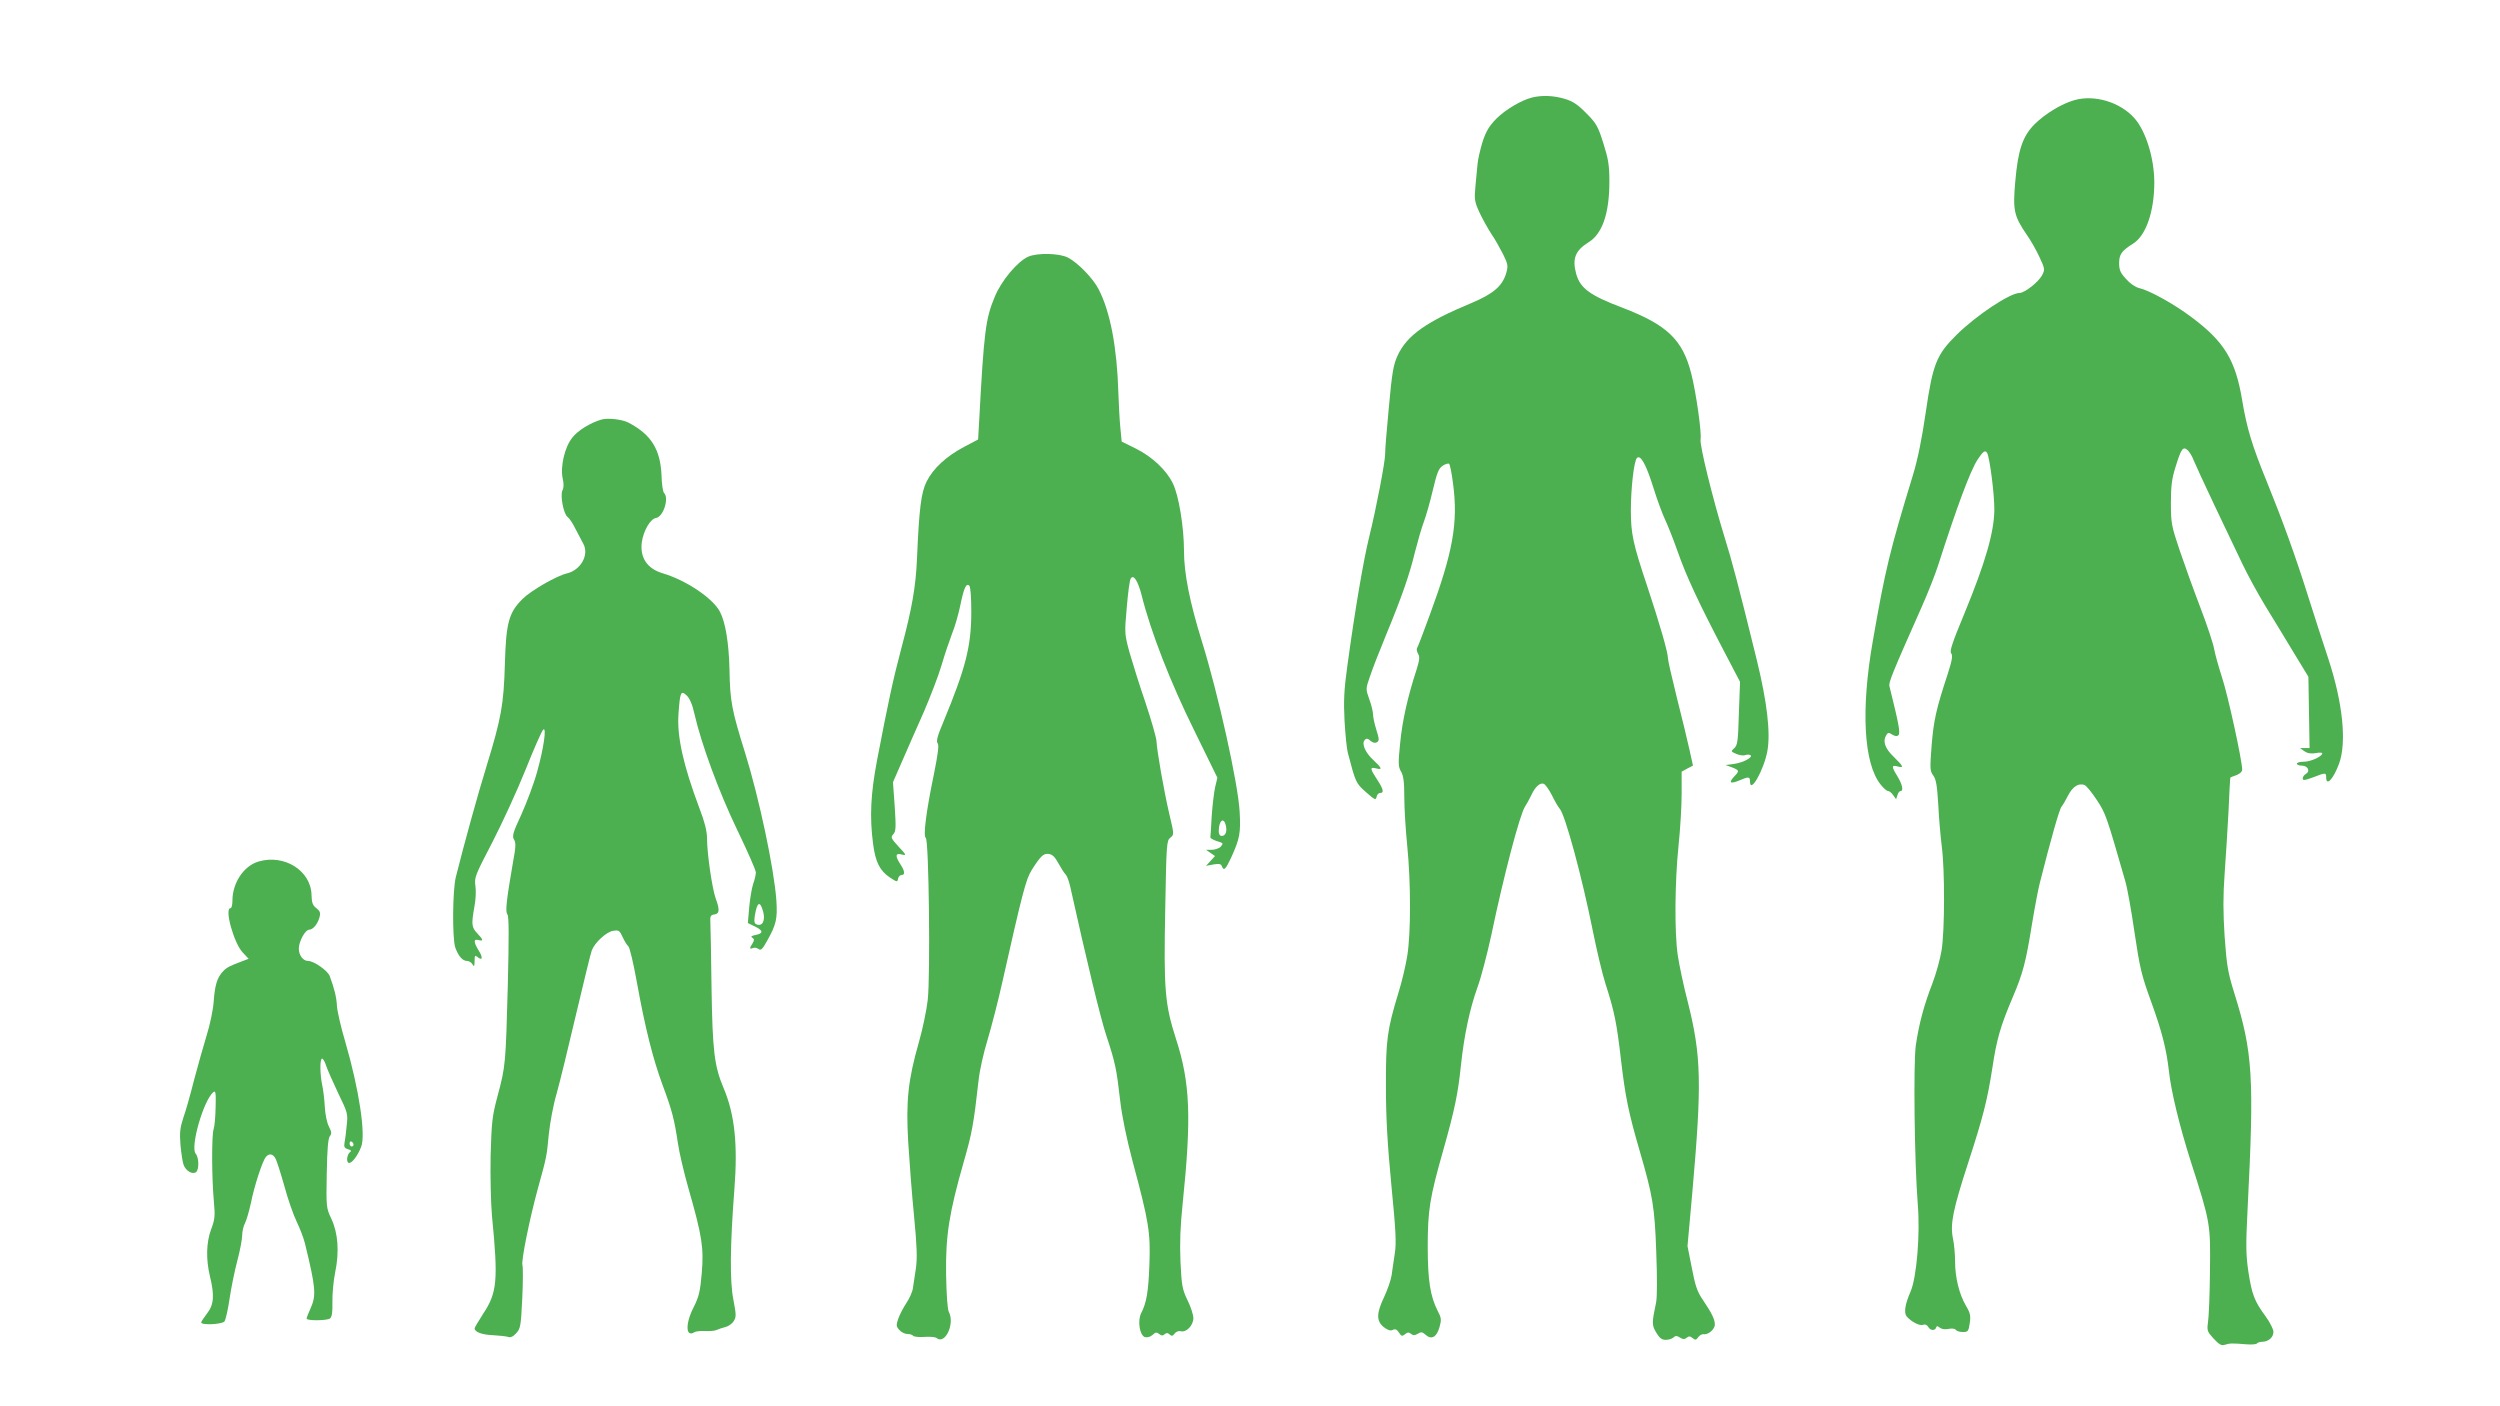
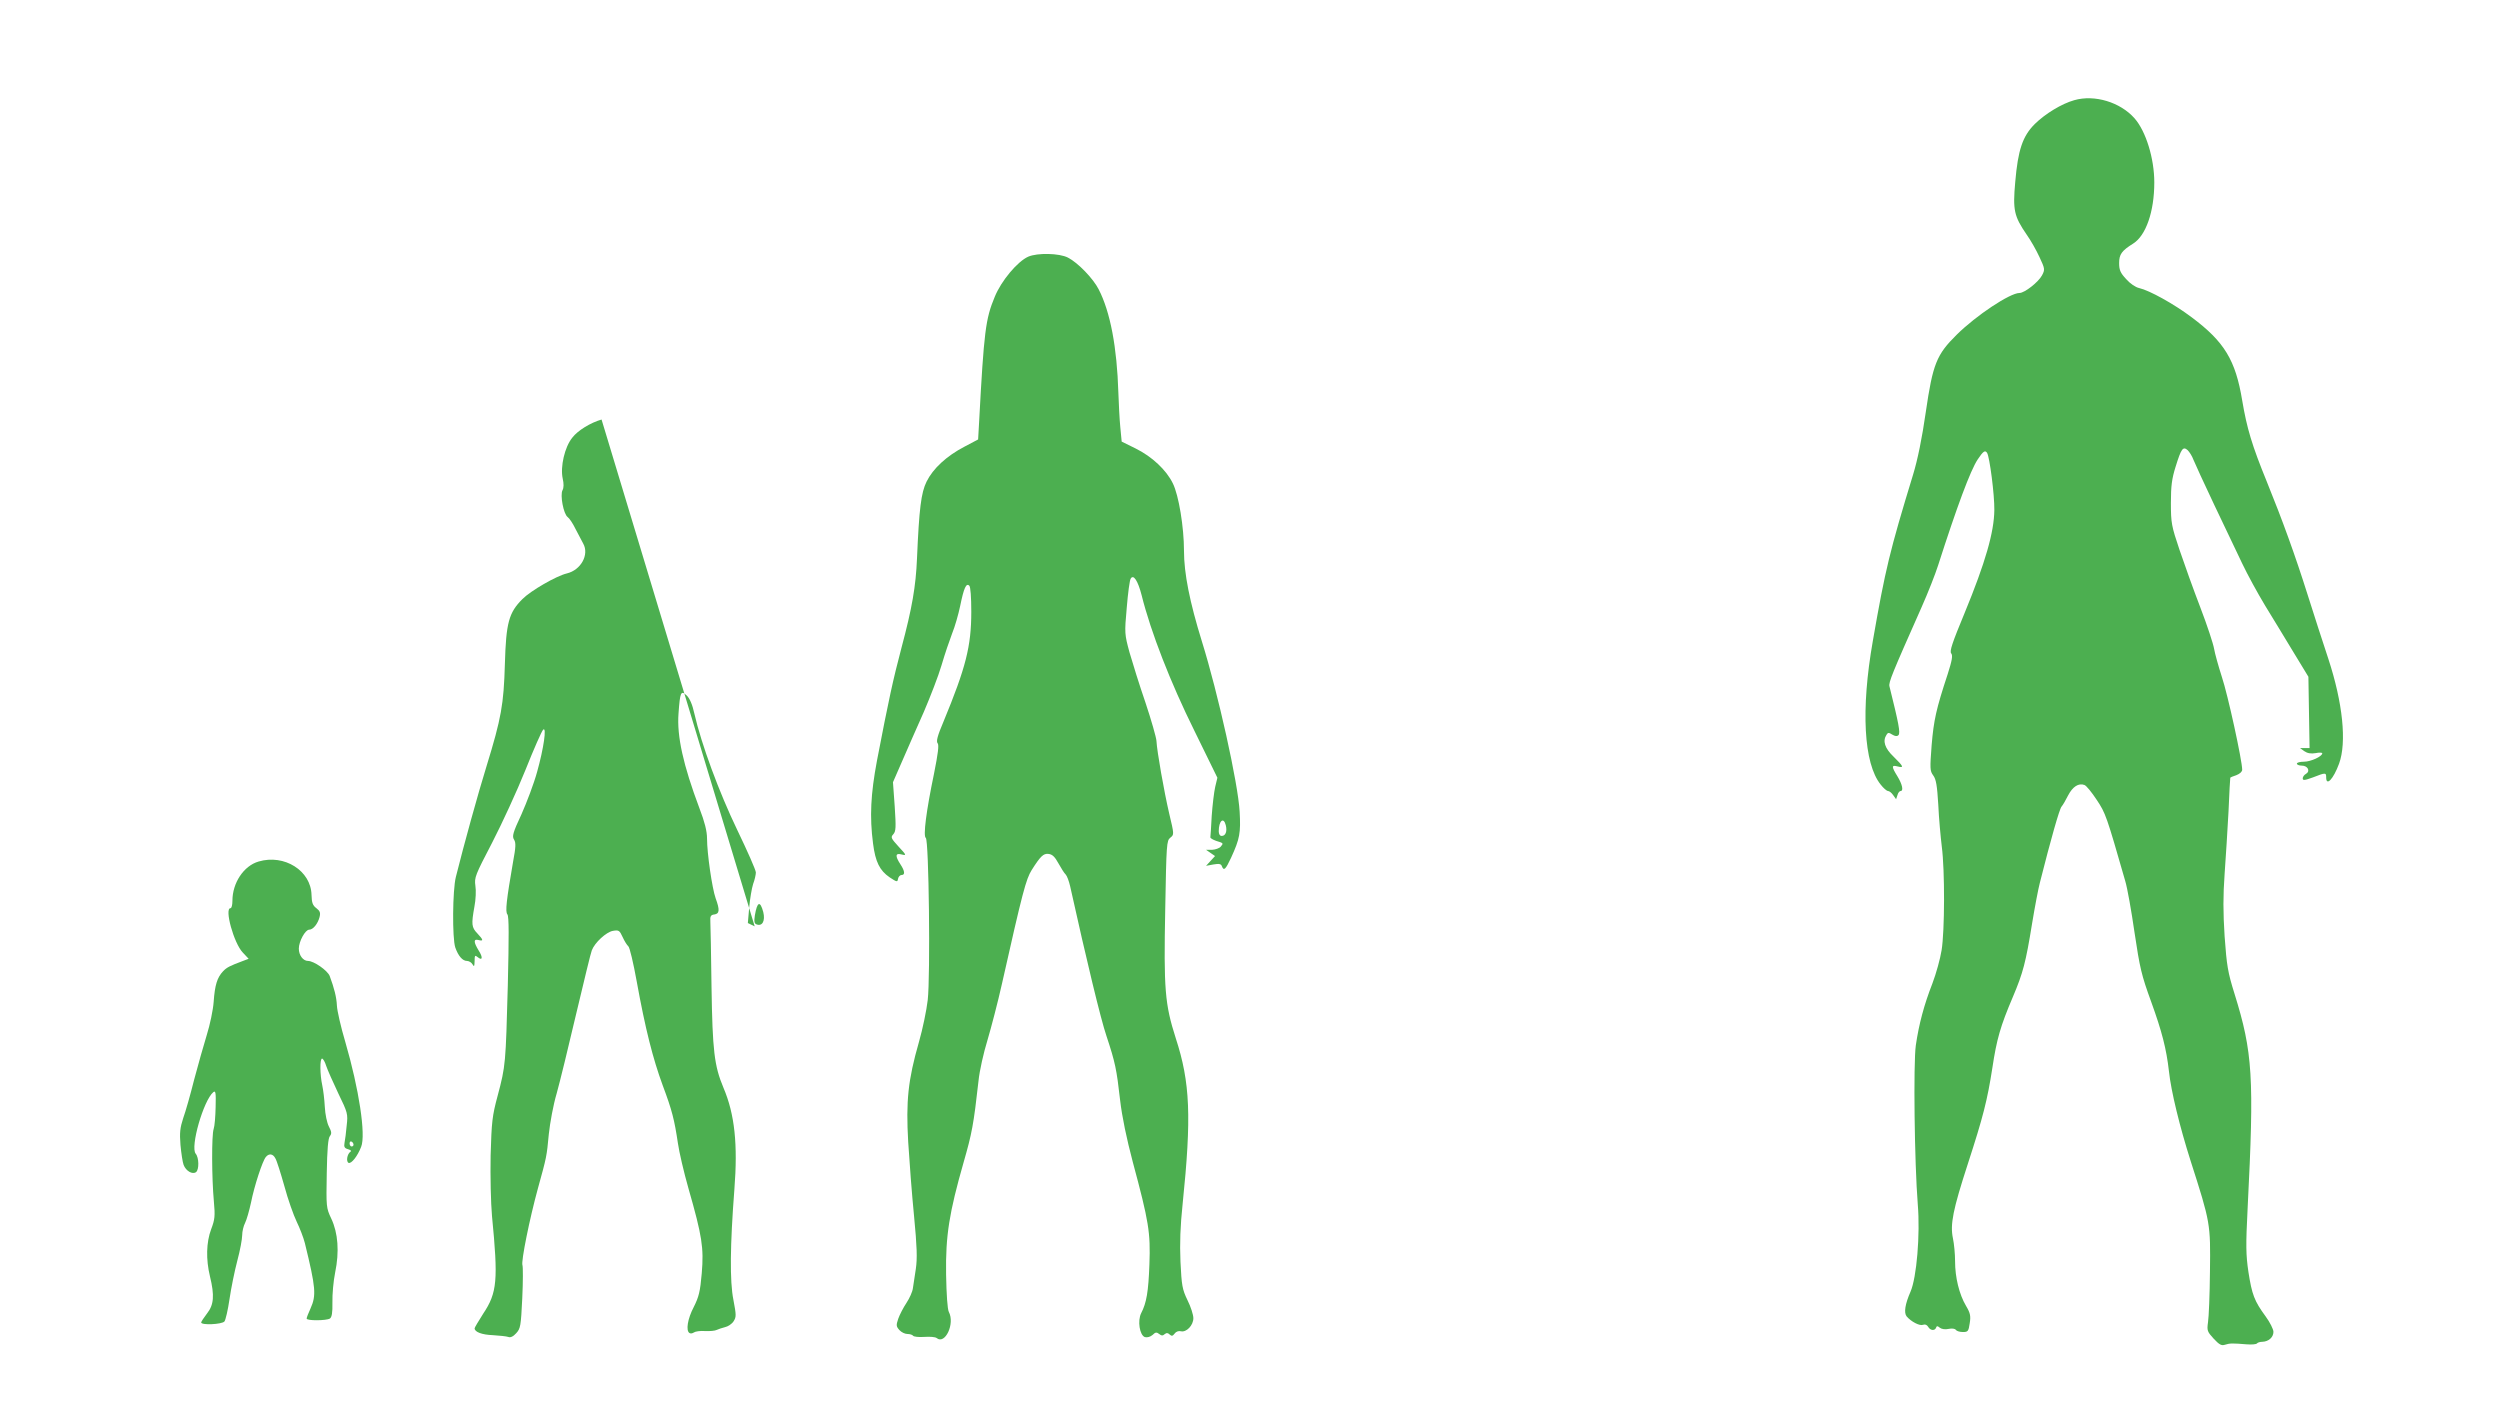
<svg xmlns="http://www.w3.org/2000/svg" version="1.0" width="1280pt" height="720pt" viewBox="0 0 1280 720" preserveAspectRatio="xMidYMid meet">
  <g transform="translate(0,720) scale(0.1,-0.1)" fill="#4caf50" stroke="none">
-     <path d="M7845 6701 c-56 -14 -137 -62 -184 -109 -36 -37 -52 -63 -70 -117 -12 -39 -24 -91 -26 -115 -2 -25 -7 -77 -11 -116 -6 -64 -4 -77 20 -130 15 -32 42 -81 60 -109 19 -27 46 -76 62 -107 25 -51 26 -60 16 -96 -20 -67 -66 -106 -177 -153 -234 -97 -332 -167 -379 -269 -22 -47 -29 -89 -45 -265 -11 -116 -20 -223 -19 -240 0 -38 -45 -276 -82 -425 -29 -118 -72 -370 -111 -655 -18 -129 -20 -184 -15 -285 4 -68 11 -143 17 -165 40 -152 41 -155 93 -201 45 -40 51 -42 54 -24 2 11 10 20 18 20 22 0 17 20 -16 70 -36 55 -37 64 -5 56 35 -9 31 1 -14 43 -42 39 -61 85 -43 103 9 9 16 7 29 -5 12 -10 23 -13 33 -7 12 7 12 16 -3 63 -9 29 -17 65 -17 78 0 14 -8 49 -19 78 -19 54 -19 54 4 120 12 36 48 129 80 206 84 203 123 317 150 430 14 55 34 124 45 153 11 29 32 102 46 162 21 89 30 112 50 125 13 9 28 13 33 11 5 -3 14 -50 21 -105 26 -198 -1 -348 -119 -668 -33 -90 -62 -167 -66 -172 -3 -6 0 -19 6 -29 9 -15 7 -32 -9 -83 -45 -138 -72 -259 -83 -372 -11 -107 -10 -122 4 -147 13 -21 17 -54 17 -132 0 -56 7 -168 15 -248 19 -190 19 -450 0 -565 -8 -50 -28 -134 -45 -188 -58 -191 -65 -242 -64 -482 0 -160 8 -297 28 -505 23 -235 26 -296 17 -350 -5 -36 -13 -85 -16 -110 -4 -25 -21 -74 -38 -110 -40 -84 -41 -123 -2 -155 21 -16 35 -20 46 -14 12 6 21 3 32 -14 12 -19 16 -20 31 -8 12 10 19 11 30 2 11 -9 19 -9 35 0 17 11 23 10 40 -5 30 -27 56 -13 71 38 11 39 10 48 -9 84 -38 75 -51 157 -51 328 0 188 10 251 80 497 59 209 75 289 90 432 16 153 45 289 84 398 19 51 50 171 71 267 65 311 146 618 173 660 9 14 24 41 33 60 19 42 44 64 63 57 9 -4 27 -30 42 -59 14 -29 32 -60 40 -69 28 -32 114 -349 169 -624 20 -99 49 -223 66 -275 45 -139 57 -199 79 -391 22 -186 38 -265 95 -461 67 -230 77 -287 85 -518 5 -131 5 -232 -1 -260 -22 -104 -22 -114 1 -153 17 -28 28 -37 49 -37 15 0 33 6 39 12 10 10 17 10 33 0 16 -10 24 -10 35 -1 11 9 18 8 30 -2 14 -11 18 -11 29 5 7 9 19 16 27 15 23 -5 58 25 58 49 0 27 -15 58 -63 129 -28 41 -38 73 -55 162 l-22 111 25 278 c49 557 46 696 -24 974 -22 84 -44 191 -51 238 -17 117 -15 374 4 559 9 85 16 205 16 267 l0 113 29 16 29 15 -18 82 c-10 46 -39 165 -64 264 -25 100 -46 192 -46 203 0 31 -43 179 -106 369 -73 218 -84 269 -84 389 0 113 16 253 31 268 19 19 48 -35 85 -154 20 -64 47 -136 59 -161 12 -25 42 -99 65 -165 44 -125 104 -255 239 -513 l80 -153 -6 -162 c-4 -142 -7 -164 -24 -178 -18 -16 -17 -17 11 -29 16 -7 37 -10 46 -6 9 3 20 3 26 0 16 -10 -35 -38 -82 -45 l-45 -6 33 -12 c38 -15 39 -18 10 -48 -29 -31 -18 -38 27 -19 49 21 55 20 55 -5 0 -67 71 58 89 156 17 94 -2 252 -54 465 -94 382 -127 508 -166 632 -59 192 -128 470 -122 499 6 33 -23 240 -48 337 -44 173 -124 249 -351 336 -169 64 -217 100 -238 174 -21 78 -5 119 64 162 70 43 106 148 106 309 0 85 -5 116 -31 198 -28 89 -37 103 -88 154 -43 44 -69 61 -110 73 -57 17 -115 19 -166 7z" />
    <path d="M10620 6687 c-64 -18 -148 -69 -202 -122 -62 -62 -86 -132 -100 -297 -13 -145 -6 -175 59 -270 20 -28 49 -79 65 -114 28 -60 29 -64 13 -94 -18 -34 -89 -90 -115 -90 -49 0 -222 -115 -322 -214 -103 -102 -122 -149 -158 -396 -19 -133 -42 -245 -65 -320 -120 -393 -142 -484 -206 -851 -62 -352 -47 -628 40 -736 14 -18 31 -33 38 -33 6 0 18 -9 26 -21 l15 -21 7 21 c3 12 11 21 16 21 16 0 9 34 -16 75 -31 50 -31 59 0 51 35 -9 32 -1 -20 50 -45 43 -57 80 -36 112 7 12 12 12 29 1 15 -9 25 -10 32 -3 11 11 1 61 -46 250 -5 20 13 64 164 404 33 74 71 171 85 215 96 299 165 486 203 543 28 42 38 49 48 33 13 -21 38 -214 37 -292 -1 -113 -46 -270 -152 -527 -63 -152 -78 -196 -69 -207 9 -11 5 -35 -18 -107 -59 -179 -71 -234 -82 -363 -9 -120 -9 -132 8 -155 15 -20 20 -52 26 -150 3 -69 12 -165 18 -215 16 -122 15 -431 -1 -530 -7 -44 -28 -120 -47 -170 -43 -110 -69 -208 -85 -317 -13 -92 -7 -601 10 -814 13 -155 -6 -376 -37 -447 -28 -64 -35 -108 -20 -127 23 -27 67 -50 84 -43 10 4 20 0 26 -10 11 -20 35 -22 41 -4 3 9 7 9 19 -1 9 -7 27 -10 45 -6 18 4 33 1 37 -5 4 -6 20 -11 36 -11 26 0 29 4 35 45 6 37 3 52 -19 89 -35 59 -56 146 -56 228 0 37 -5 90 -11 118 -15 71 0 146 76 380 79 243 100 326 126 493 22 146 41 213 105 363 52 123 66 176 98 374 14 85 32 180 40 210 56 222 100 377 111 390 7 8 22 34 34 58 23 44 53 64 83 53 10 -3 38 -38 63 -76 46 -69 50 -81 146 -415 11 -36 32 -155 48 -266 27 -180 35 -216 85 -353 55 -152 78 -241 91 -356 11 -103 55 -283 111 -459 102 -318 102 -321 99 -566 -1 -118 -6 -235 -10 -260 -6 -42 -4 -48 29 -84 29 -31 40 -37 58 -31 25 8 38 8 111 2 26 -2 50 0 53 5 3 4 15 8 27 8 32 1 57 23 57 51 0 13 -18 49 -40 79 -58 79 -70 112 -88 227 -13 89 -14 134 -4 330 34 668 26 795 -67 1094 -35 112 -40 144 -51 295 -8 125 -8 208 0 319 6 83 15 227 20 320 4 94 8 171 9 173 1 2 15 8 31 13 18 7 30 18 30 28 0 47 -74 386 -104 475 -18 56 -36 121 -40 145 -4 24 -35 119 -70 210 -35 91 -83 225 -107 296 -41 122 -44 137 -44 240 0 87 5 125 24 185 29 94 38 106 62 85 9 -9 23 -31 29 -48 7 -18 55 -122 107 -232 53 -110 117 -245 143 -300 26 -55 79 -152 117 -215 39 -63 104 -171 146 -240 l76 -125 3 -183 3 -182 -24 0 -25 0 22 -16 c16 -11 34 -14 58 -10 19 4 34 3 34 -1 0 -16 -59 -43 -94 -43 -20 0 -36 -4 -36 -10 0 -5 11 -10 25 -10 31 0 45 -28 22 -42 -10 -5 -17 -16 -17 -23 0 -12 9 -11 53 5 64 25 67 25 67 0 0 -48 37 -9 66 70 40 109 19 312 -55 537 -27 82 -75 229 -106 328 -63 200 -129 382 -209 579 -76 186 -102 273 -126 416 -34 206 -91 300 -258 425 -93 70 -217 138 -269 150 -19 4 -47 23 -67 46 -30 32 -36 47 -36 82 0 45 13 63 72 100 65 41 108 163 108 313 0 123 -43 262 -101 328 -73 83 -205 123 -309 93z" />
    <path d="M5265 5886 c-55 -24 -139 -124 -172 -206 -47 -113 -55 -175 -80 -642 l-5 -88 -70 -37 c-92 -48 -161 -112 -194 -179 -28 -57 -38 -138 -49 -394 -6 -142 -25 -253 -79 -455 -44 -167 -65 -263 -126 -580 -32 -171 -38 -286 -20 -424 12 -94 34 -138 85 -173 38 -25 40 -25 43 -7 2 10 10 19 18 19 19 0 17 20 -6 55 -28 43 -26 59 7 50 25 -6 25 -4 -16 40 -39 43 -42 48 -27 64 13 15 14 34 7 141 l-9 125 48 110 c26 61 76 173 110 250 33 77 75 185 91 240 16 55 41 128 54 162 14 34 32 97 41 140 19 93 31 120 47 104 6 -6 10 -58 10 -133 0 -177 -28 -286 -142 -562 -31 -73 -39 -102 -30 -112 7 -9 2 -51 -19 -156 -40 -192 -56 -319 -42 -328 16 -10 24 -706 10 -830 -6 -52 -26 -149 -45 -215 -56 -195 -67 -303 -55 -512 6 -98 19 -269 30 -380 15 -156 17 -216 9 -270 -6 -37 -12 -82 -15 -99 -2 -17 -17 -51 -33 -75 -16 -24 -35 -61 -42 -81 -11 -33 -11 -39 6 -58 10 -11 28 -20 41 -20 13 0 25 -4 29 -9 3 -5 29 -8 57 -6 29 2 57 0 64 -6 43 -35 94 74 62 134 -7 14 -12 86 -14 192 -3 199 16 316 90 575 42 146 51 192 76 416 5 51 26 144 46 209 19 64 53 194 74 288 106 472 123 535 152 582 45 71 60 86 86 83 20 -2 33 -15 51 -48 14 -25 30 -51 37 -57 7 -7 17 -34 23 -60 84 -379 157 -682 186 -767 45 -136 52 -170 70 -329 10 -86 33 -196 65 -317 82 -305 91 -360 85 -523 -5 -141 -15 -198 -42 -250 -20 -39 -8 -114 19 -123 12 -3 27 1 39 11 15 15 21 15 34 5 11 -9 19 -10 28 -1 10 8 17 7 26 -2 10 -9 15 -8 25 5 7 10 20 15 32 12 28 -7 64 30 64 67 0 17 -13 58 -30 92 -27 56 -30 75 -36 197 -4 95 -1 182 11 295 46 446 39 622 -35 849 -56 175 -62 251 -54 661 6 334 7 351 26 366 20 16 20 16 -6 125 -26 112 -62 315 -65 371 -1 17 -26 105 -56 195 -31 90 -67 206 -82 258 -25 93 -26 97 -14 229 6 74 15 141 20 148 14 25 37 -10 56 -84 47 -189 148 -448 271 -696 l117 -239 -11 -46 c-6 -26 -14 -93 -18 -149 -3 -57 -6 -106 -7 -110 0 -5 13 -12 29 -18 39 -12 39 -12 24 -30 -7 -8 -27 -15 -44 -16 l-31 0 23 -16 23 -16 -23 -25 -23 -25 38 7 c29 5 39 3 43 -9 10 -26 19 -17 47 43 45 98 50 128 44 236 -8 146 -111 608 -193 871 -63 203 -92 350 -92 465 0 121 -27 285 -57 345 -33 68 -106 137 -191 179 l-71 35 -7 73 c-4 40 -8 120 -10 178 -7 231 -41 413 -101 529 -28 55 -106 136 -157 162 -44 23 -157 25 -203 5z m1011 -2911 c8 -32 -1 -55 -21 -55 -9 0 -15 9 -15 24 0 54 25 75 36 31z" />
-     <path d="M3080 5052 c-56 -16 -122 -56 -150 -93 -39 -48 -62 -149 -49 -209 6 -26 6 -48 -1 -60 -13 -25 5 -121 26 -137 9 -6 27 -33 40 -60 14 -26 32 -61 40 -76 32 -57 -12 -136 -84 -153 -54 -13 -184 -88 -227 -131 -70 -70 -84 -121 -90 -333 -6 -206 -18 -276 -94 -523 -44 -142 -115 -399 -157 -567 -17 -68 -19 -313 -3 -361 15 -43 37 -69 60 -69 10 0 23 -8 28 -17 9 -15 10 -12 11 16 0 29 2 32 15 21 25 -21 29 -3 6 33 -27 44 -27 61 -1 54 27 -7 25 1 -6 34 -30 31 -31 47 -15 137 7 35 9 83 5 107 -6 42 -1 54 86 221 50 97 127 264 170 371 43 108 84 201 91 207 19 18 3 -95 -31 -216 -16 -59 -53 -156 -80 -217 -44 -94 -49 -113 -38 -130 10 -16 9 -38 -5 -113 -34 -197 -41 -256 -29 -270 8 -10 8 -111 2 -363 -11 -402 -11 -411 -52 -565 -28 -104 -31 -133 -36 -306 -2 -107 1 -243 7 -310 32 -329 27 -392 -45 -500 -24 -38 -44 -71 -44 -75 0 -19 38 -33 93 -35 35 -2 70 -6 79 -9 11 -5 26 2 41 19 22 24 24 36 31 179 4 85 4 160 1 169 -8 19 37 240 79 393 45 163 45 162 56 279 6 57 23 150 40 207 16 57 61 241 100 408 40 168 75 314 80 325 15 40 74 94 108 100 30 5 34 3 50 -32 9 -20 22 -41 29 -47 7 -5 26 -86 43 -180 44 -243 83 -396 133 -532 48 -128 60 -176 78 -297 6 -43 30 -147 54 -231 70 -244 79 -304 68 -434 -8 -94 -15 -121 -41 -173 -32 -61 -41 -121 -22 -133 6 -4 16 -2 23 3 7 5 32 9 57 7 24 -1 51 1 60 6 8 4 27 10 42 14 15 3 35 16 44 30 14 22 14 31 -1 110 -19 95 -17 279 5 565 18 230 2 385 -56 521 -47 112 -56 190 -61 514 -2 165 -5 316 -6 335 -2 29 2 36 21 38 26 4 28 23 6 83 -18 51 -44 230 -44 306 0 37 -12 85 -39 155 -83 221 -116 369 -107 485 8 111 12 120 42 92 15 -14 29 -46 39 -92 36 -158 127 -404 220 -597 52 -108 95 -205 95 -217 0 -11 -6 -38 -14 -59 -7 -22 -16 -75 -20 -119 l-7 -81 35 -17 c44 -21 46 -36 5 -44 -21 -4 -27 -8 -17 -14 10 -7 11 -12 1 -29 -17 -26 -16 -31 2 -24 8 4 21 1 29 -5 11 -9 20 -1 43 41 48 85 54 114 48 208 -12 166 -89 527 -160 755 -69 221 -77 264 -80 425 -3 135 -20 243 -49 298 -36 69 -174 162 -294 197 -79 24 -116 80 -106 159 9 60 44 120 73 124 37 6 68 101 41 128 -6 6 -12 46 -13 90 -6 134 -53 209 -169 270 -33 17 -104 25 -138 16z m828 -2522 c11 -45 -5 -74 -34 -63 -12 4 -14 15 -9 47 12 70 27 76 43 16z" />
+     <path d="M3080 5052 c-56 -16 -122 -56 -150 -93 -39 -48 -62 -149 -49 -209 6 -26 6 -48 -1 -60 -13 -25 5 -121 26 -137 9 -6 27 -33 40 -60 14 -26 32 -61 40 -76 32 -57 -12 -136 -84 -153 -54 -13 -184 -88 -227 -131 -70 -70 -84 -121 -90 -333 -6 -206 -18 -276 -94 -523 -44 -142 -115 -399 -157 -567 -17 -68 -19 -313 -3 -361 15 -43 37 -69 60 -69 10 0 23 -8 28 -17 9 -15 10 -12 11 16 0 29 2 32 15 21 25 -21 29 -3 6 33 -27 44 -27 61 -1 54 27 -7 25 1 -6 34 -30 31 -31 47 -15 137 7 35 9 83 5 107 -6 42 -1 54 86 221 50 97 127 264 170 371 43 108 84 201 91 207 19 18 3 -95 -31 -216 -16 -59 -53 -156 -80 -217 -44 -94 -49 -113 -38 -130 10 -16 9 -38 -5 -113 -34 -197 -41 -256 -29 -270 8 -10 8 -111 2 -363 -11 -402 -11 -411 -52 -565 -28 -104 -31 -133 -36 -306 -2 -107 1 -243 7 -310 32 -329 27 -392 -45 -500 -24 -38 -44 -71 -44 -75 0 -19 38 -33 93 -35 35 -2 70 -6 79 -9 11 -5 26 2 41 19 22 24 24 36 31 179 4 85 4 160 1 169 -8 19 37 240 79 393 45 163 45 162 56 279 6 57 23 150 40 207 16 57 61 241 100 408 40 168 75 314 80 325 15 40 74 94 108 100 30 5 34 3 50 -32 9 -20 22 -41 29 -47 7 -5 26 -86 43 -180 44 -243 83 -396 133 -532 48 -128 60 -176 78 -297 6 -43 30 -147 54 -231 70 -244 79 -304 68 -434 -8 -94 -15 -121 -41 -173 -32 -61 -41 -121 -22 -133 6 -4 16 -2 23 3 7 5 32 9 57 7 24 -1 51 1 60 6 8 4 27 10 42 14 15 3 35 16 44 30 14 22 14 31 -1 110 -19 95 -17 279 5 565 18 230 2 385 -56 521 -47 112 -56 190 -61 514 -2 165 -5 316 -6 335 -2 29 2 36 21 38 26 4 28 23 6 83 -18 51 -44 230 -44 306 0 37 -12 85 -39 155 -83 221 -116 369 -107 485 8 111 12 120 42 92 15 -14 29 -46 39 -92 36 -158 127 -404 220 -597 52 -108 95 -205 95 -217 0 -11 -6 -38 -14 -59 -7 -22 -16 -75 -20 -119 l-7 -81 35 -17 z m828 -2522 c11 -45 -5 -74 -34 -63 -12 4 -14 15 -9 47 12 70 27 76 43 16z" />
    <path d="M1324 2789 c-76 -22 -134 -109 -134 -201 0 -21 -4 -38 -10 -38 -32 0 17 -179 63 -227 l30 -32 -29 -11 c-67 -25 -83 -33 -102 -53 -30 -32 -42 -70 -48 -156 -3 -42 -19 -118 -35 -169 -16 -52 -45 -155 -65 -230 -19 -76 -44 -164 -56 -197 -16 -49 -19 -74 -14 -137 4 -43 11 -89 16 -102 12 -32 46 -51 64 -37 16 13 15 74 -2 94 -29 34 40 273 90 315 12 10 14 -2 12 -76 -1 -48 -5 -98 -10 -112 -11 -30 -10 -253 1 -371 7 -75 5 -93 -14 -143 -25 -67 -27 -154 -6 -241 24 -98 20 -146 -15 -190 -16 -21 -30 -42 -30 -46 0 -15 106 -10 119 5 6 7 18 59 26 114 8 55 26 144 40 197 14 52 25 111 25 131 0 19 7 48 15 63 8 16 21 62 30 103 17 86 59 214 76 234 16 20 37 17 49 -7 7 -11 27 -75 46 -142 18 -67 47 -149 63 -182 16 -33 35 -82 42 -110 56 -229 59 -267 29 -334 -11 -24 -20 -47 -20 -52 0 -12 101 -11 119 0 10 7 14 29 13 83 -1 40 5 109 14 153 22 106 15 202 -20 276 -26 55 -26 60 -23 232 2 122 7 180 16 190 10 13 9 22 -5 49 -10 19 -19 63 -21 101 -2 38 -8 87 -13 110 -12 54 -13 137 -1 137 5 0 15 -17 21 -37 7 -21 35 -84 62 -141 48 -99 50 -105 43 -165 -3 -34 -8 -74 -11 -88 -4 -21 0 -28 18 -33 14 -4 19 -9 12 -13 -17 -12 -23 -51 -9 -57 14 -5 45 33 64 82 25 61 -11 297 -81 537 -23 77 -42 161 -43 186 -2 44 -14 90 -37 152 -11 28 -81 77 -111 77 -25 0 -47 29 -47 63 0 37 33 97 53 97 20 0 44 30 53 64 6 23 2 32 -16 46 -19 14 -24 28 -25 68 -3 124 -139 210 -271 171z m486 -1450 c0 -5 -4 -9 -10 -9 -5 0 -10 7 -10 16 0 8 5 12 10 9 6 -3 10 -10 10 -16z" />
  </g>
</svg>